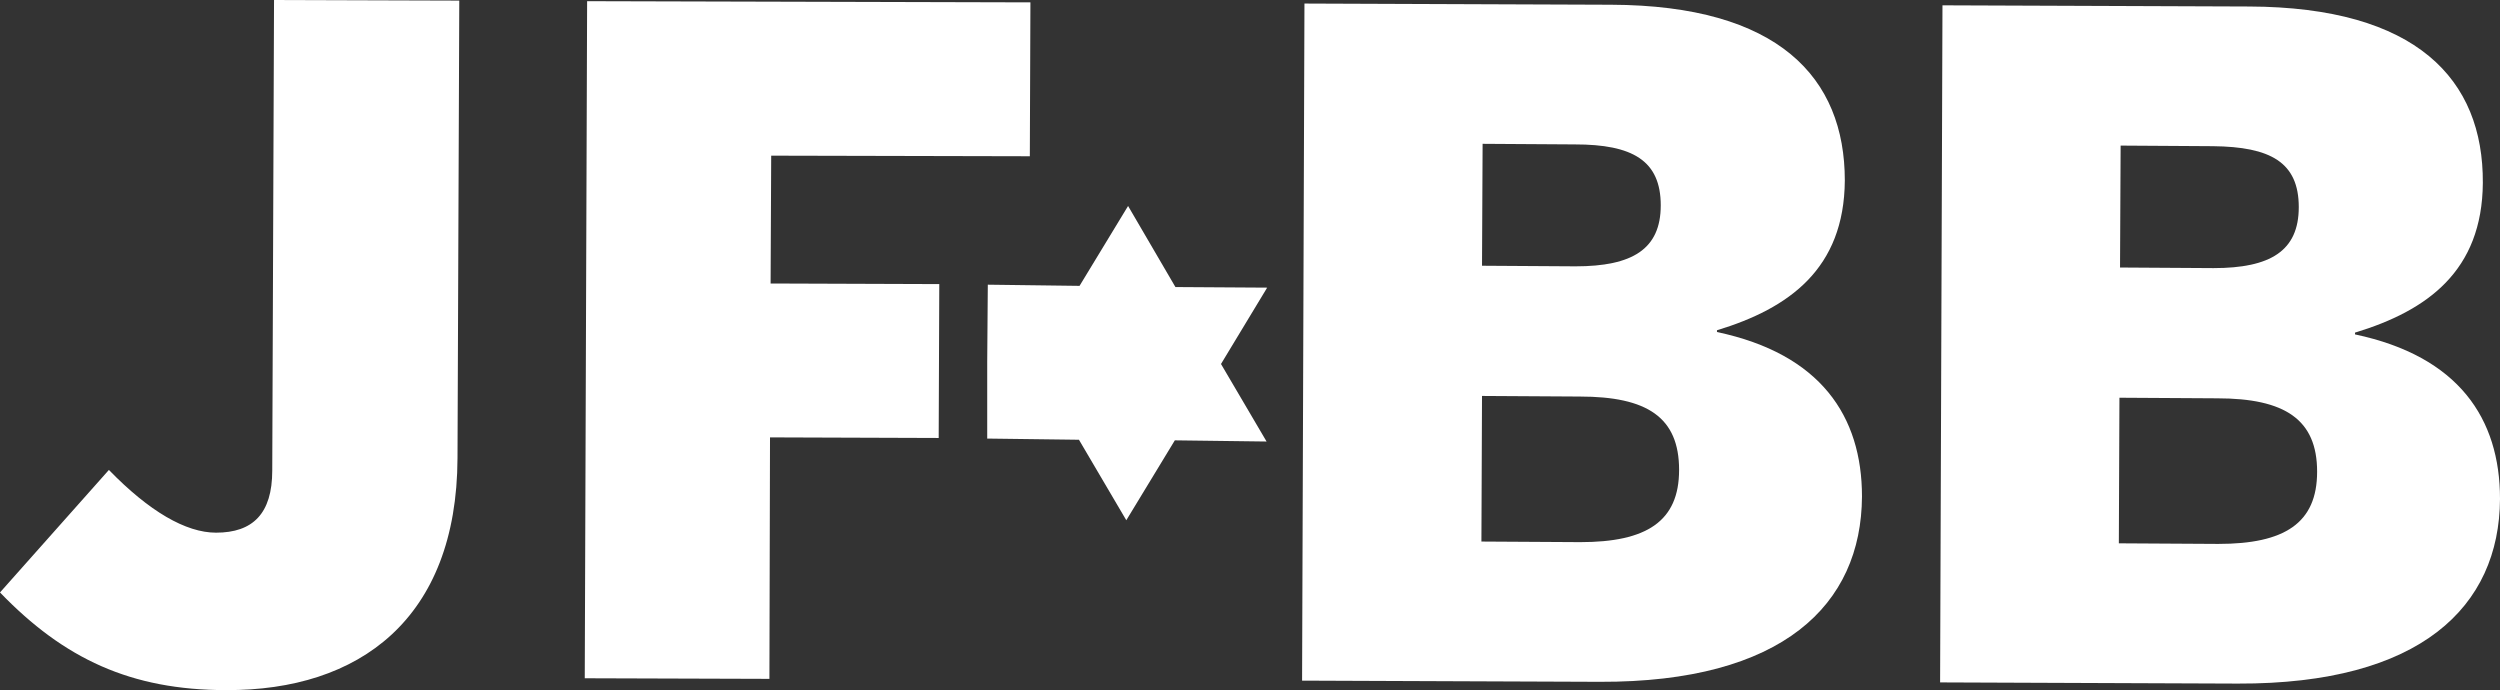
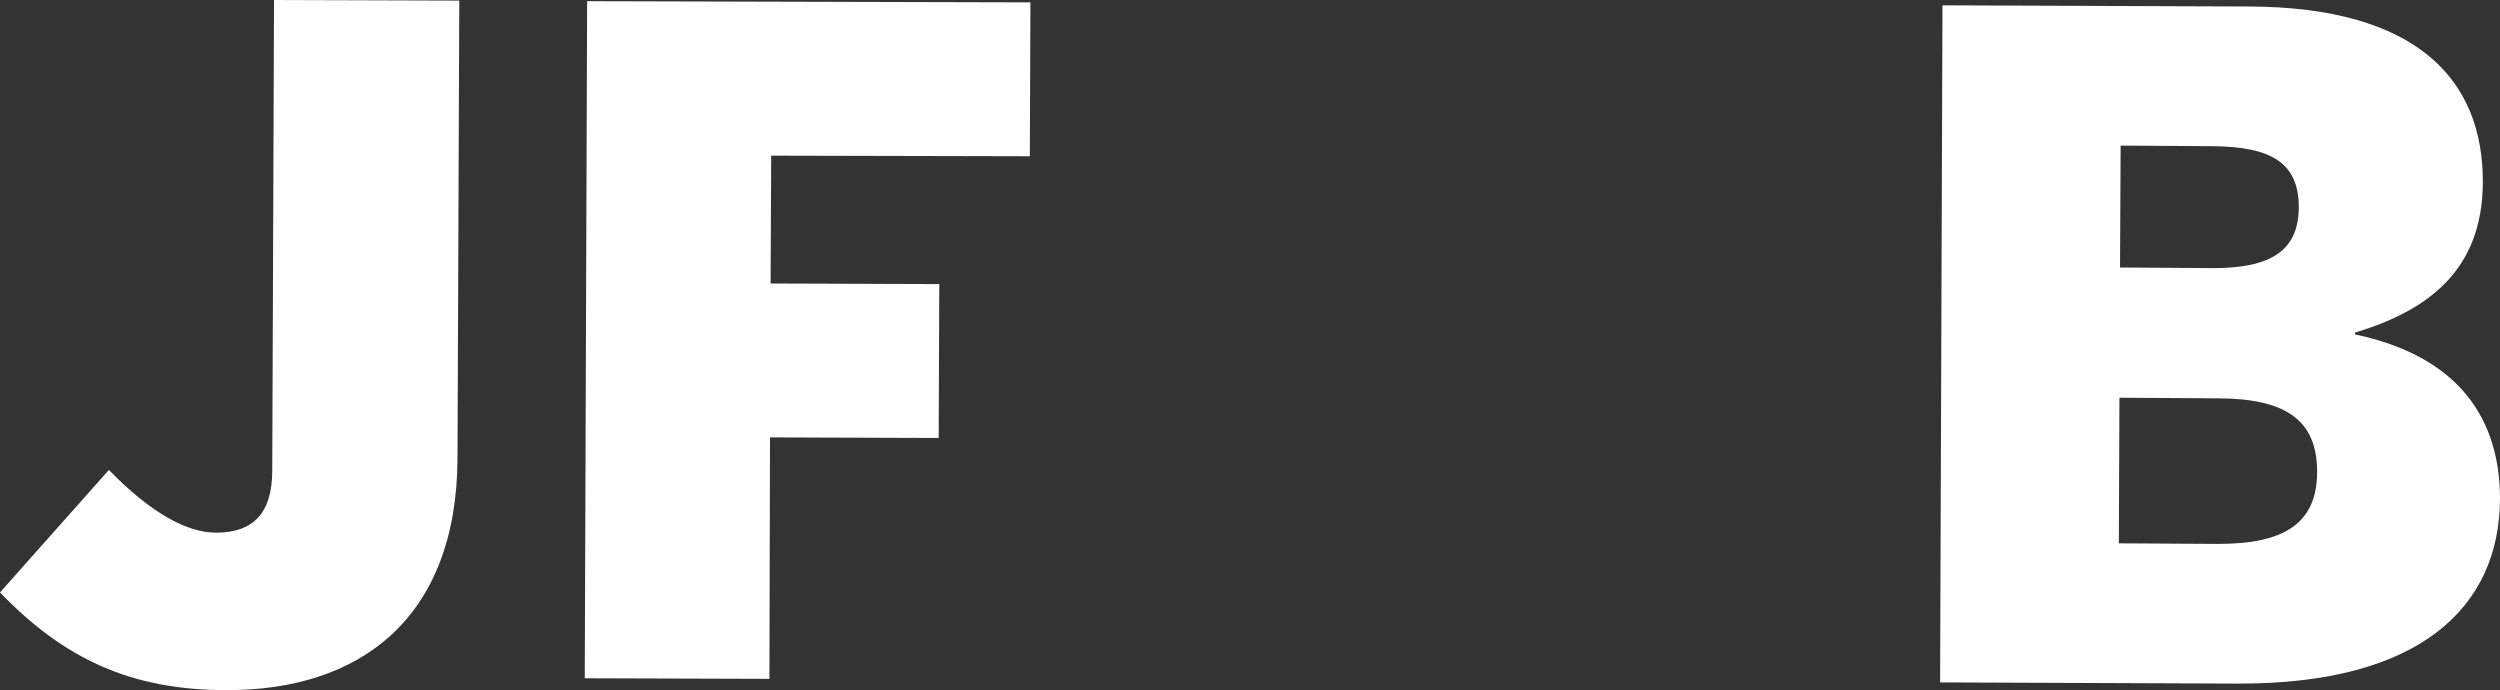
<svg xmlns="http://www.w3.org/2000/svg" id="Ebene_1" data-name="Ebene 1" viewBox="0 0 422.4 116.6">
  <rect x="0" y="0" width="422.4" height="116.6" fill="#333333" stroke="none" />
  <defs>
    <style>
      .cls-1 {
        fill: #fff;
        stroke-width: 0px;
      }
    </style>
  </defs>
-   <polygon class="cls-1" points="206.3 61.5 214.1 48.6 198.6 48.5 190.6 34.8 182.4 48.3 166.9 48.1 166.8 61.1 166.8 74.1 182.3 74.3 190.3 87.9 198.5 74.4 214 74.6 206.3 61.5" />
  <path class="cls-1" d="M174,26.4l.1-26-74.9-.2-.4,114.4,31.2.1.1-40.8,28.5.1.1-26-28.5-.1.1-21.6,43.7.1ZM77.3,77.4L77.6.1l-31.3-.1-.3,79.5c0,7.3-3.3,10.5-9.5,10.5-5.1,0-11.3-3.6-18.1-10.6L0,100.1c10.8,11.2,22.1,16.5,38.2,16.5,22.5.1,39-12,39.1-39.2" />
-   <path class="cls-1" d="M283.7,79.4c0,8.7-5.5,12.2-16.7,12.2l-16.7-.1.1-24.6,16.5.1c11.4,0,16.8,3.5,16.8,12.4M280.6,34.7c0,7.4-4.8,10.3-14.4,10.3l-15.8-.1.1-20.6,15.6.1c9.7,0,14.5,2.7,14.5,10.3M314.6,83.9c0-13.6-7-24.1-24.5-27.8v-.3c12.2-3.7,21.5-10.4,21.6-25.3,0-17.4-11.2-29.6-39.5-29.7l-51.8-.2-.4,114.4,50.3.2c30.9.1,44.2-13,44.3-31.3" />
  <path class="cls-1" d="M391.5,79.7c0,8.7-5.5,12.2-16.7,12.2l-16.8-.1.1-24.6,16.5.1c11.5,0,16.9,3.6,16.9,12.4M388.4,35c0,7.4-4.8,10.3-14.4,10.3l-15.8-.1.1-20.6,15.6.1c9.7.1,14.5,2.7,14.5,10.3M422.4,84.3c0-13.6-7-24.1-24.5-27.8v-.3c12.2-3.7,21.5-10.4,21.6-25.3.1-17.5-11.2-29.7-39.5-29.8l-51.8-.2-.4,114.4,50.3.2c30.9.1,44.2-13,44.3-31.2" />
</svg>